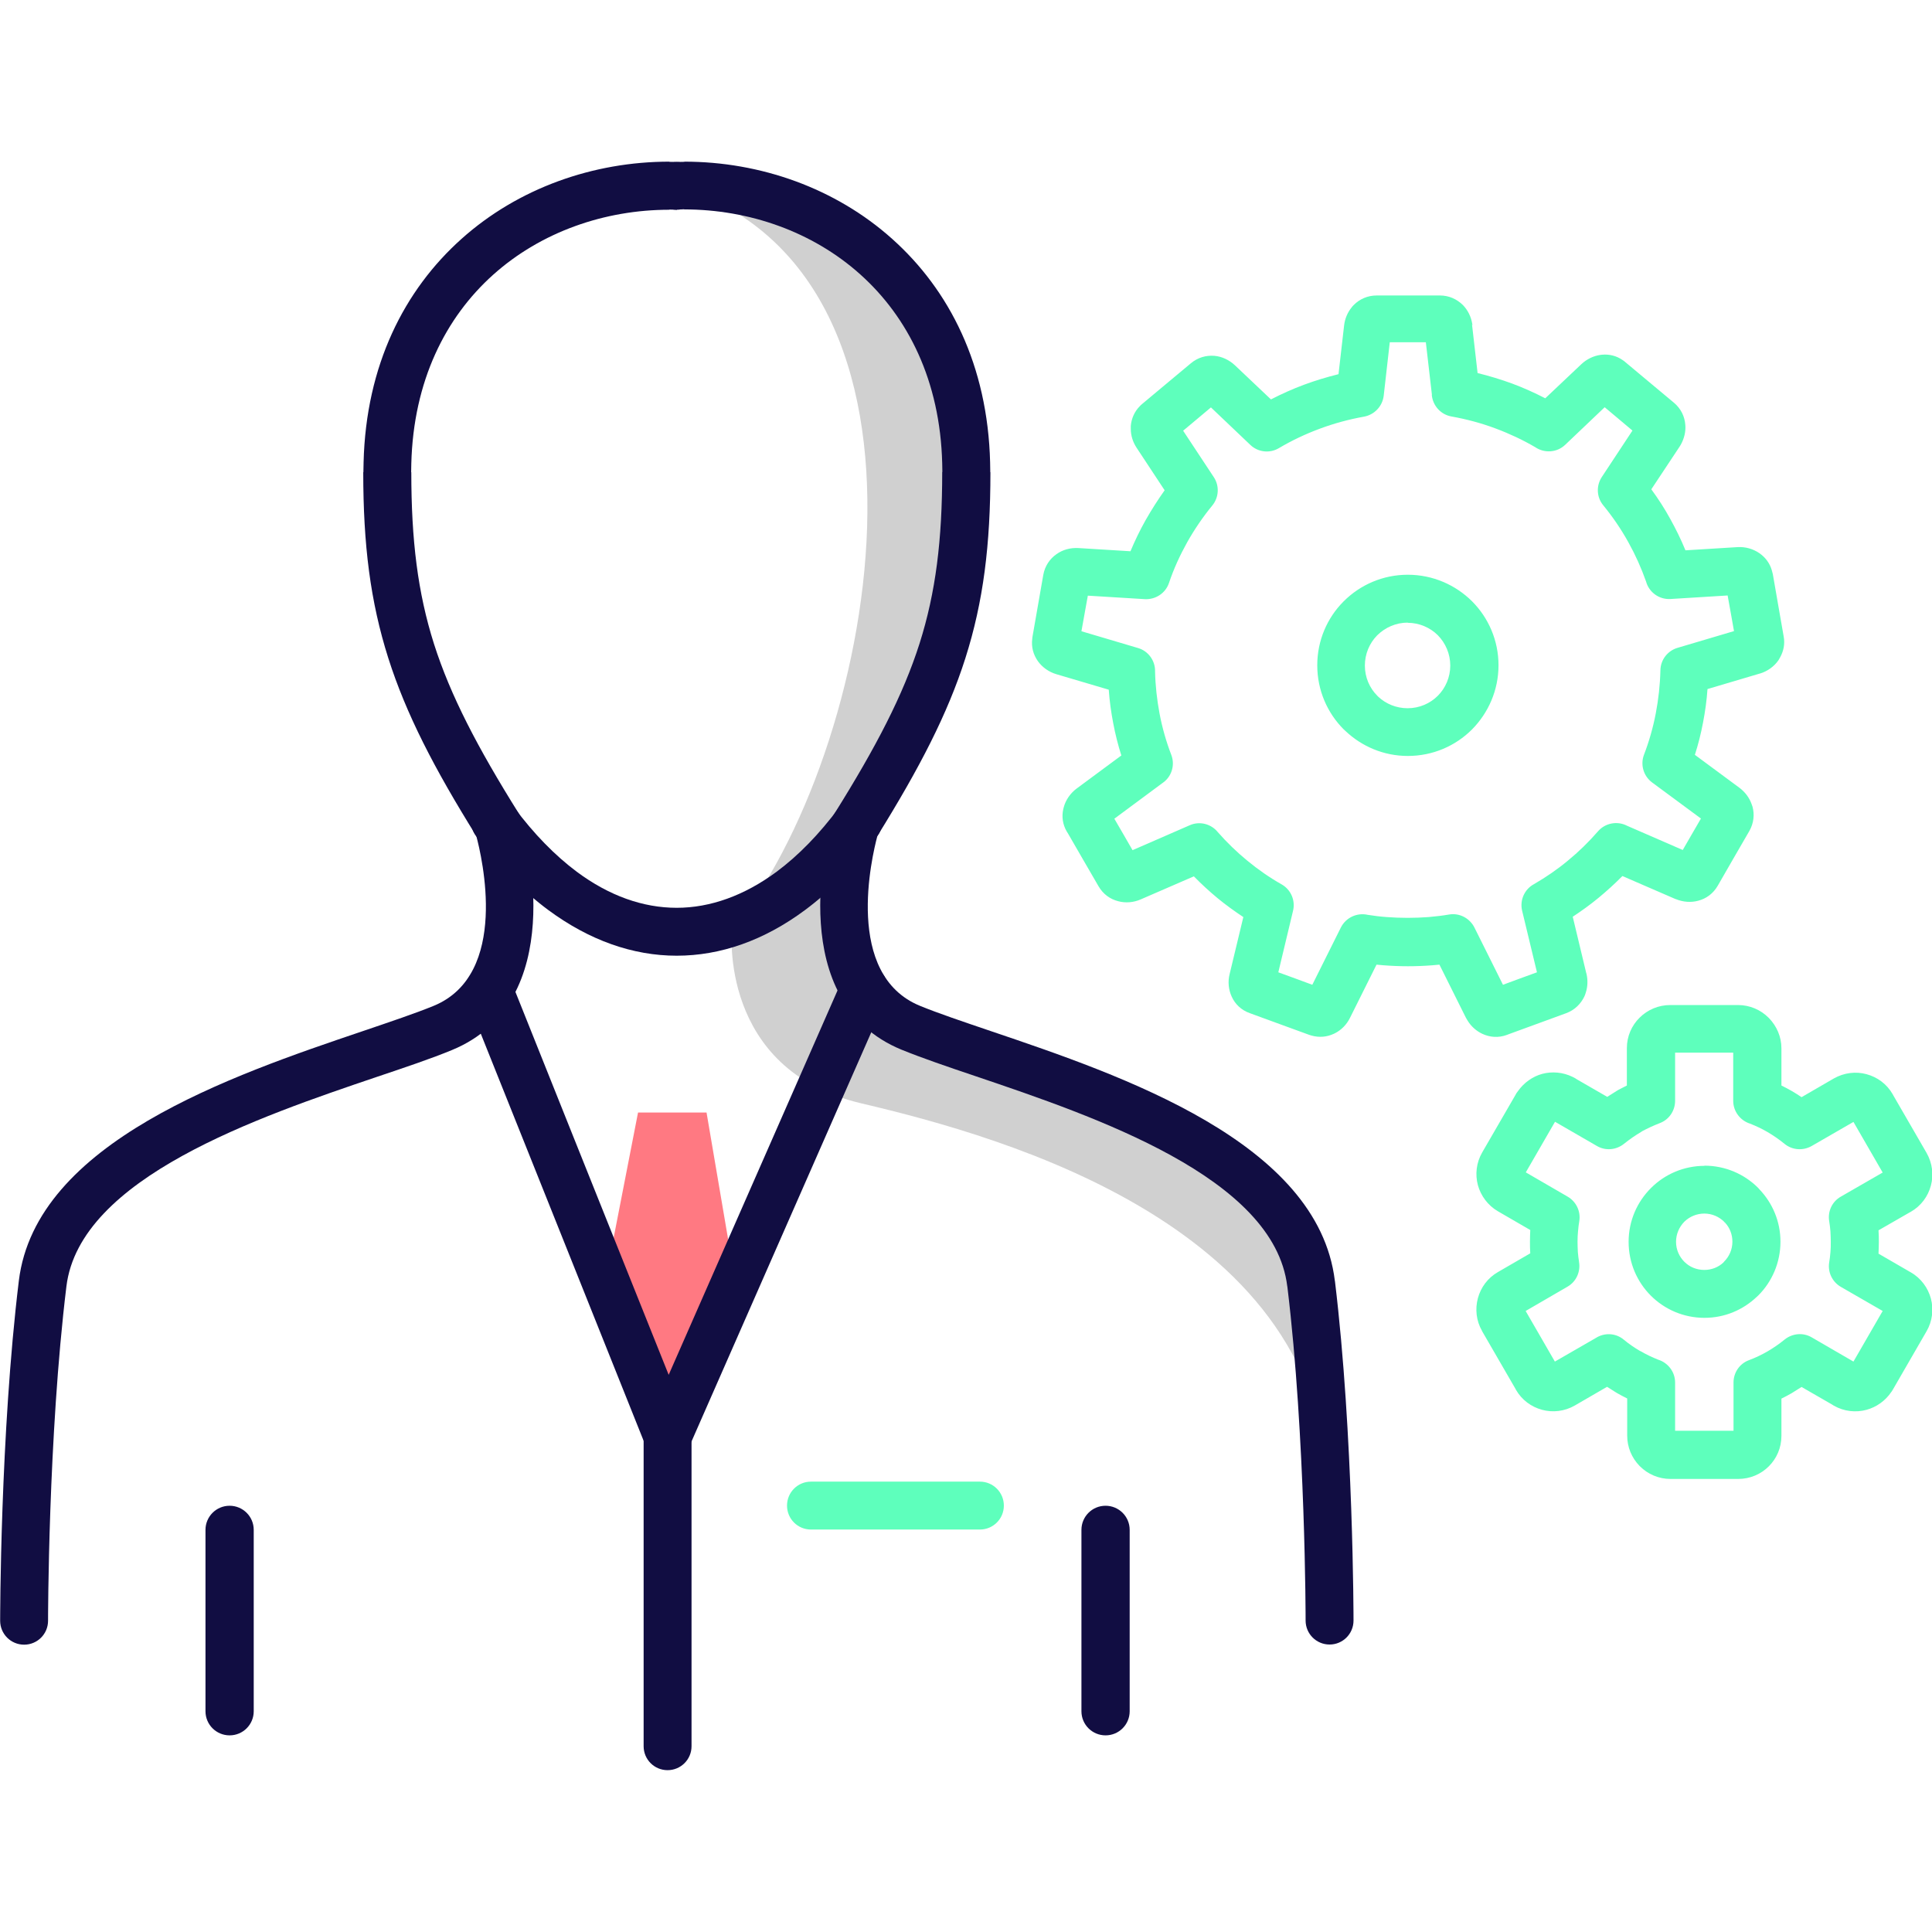
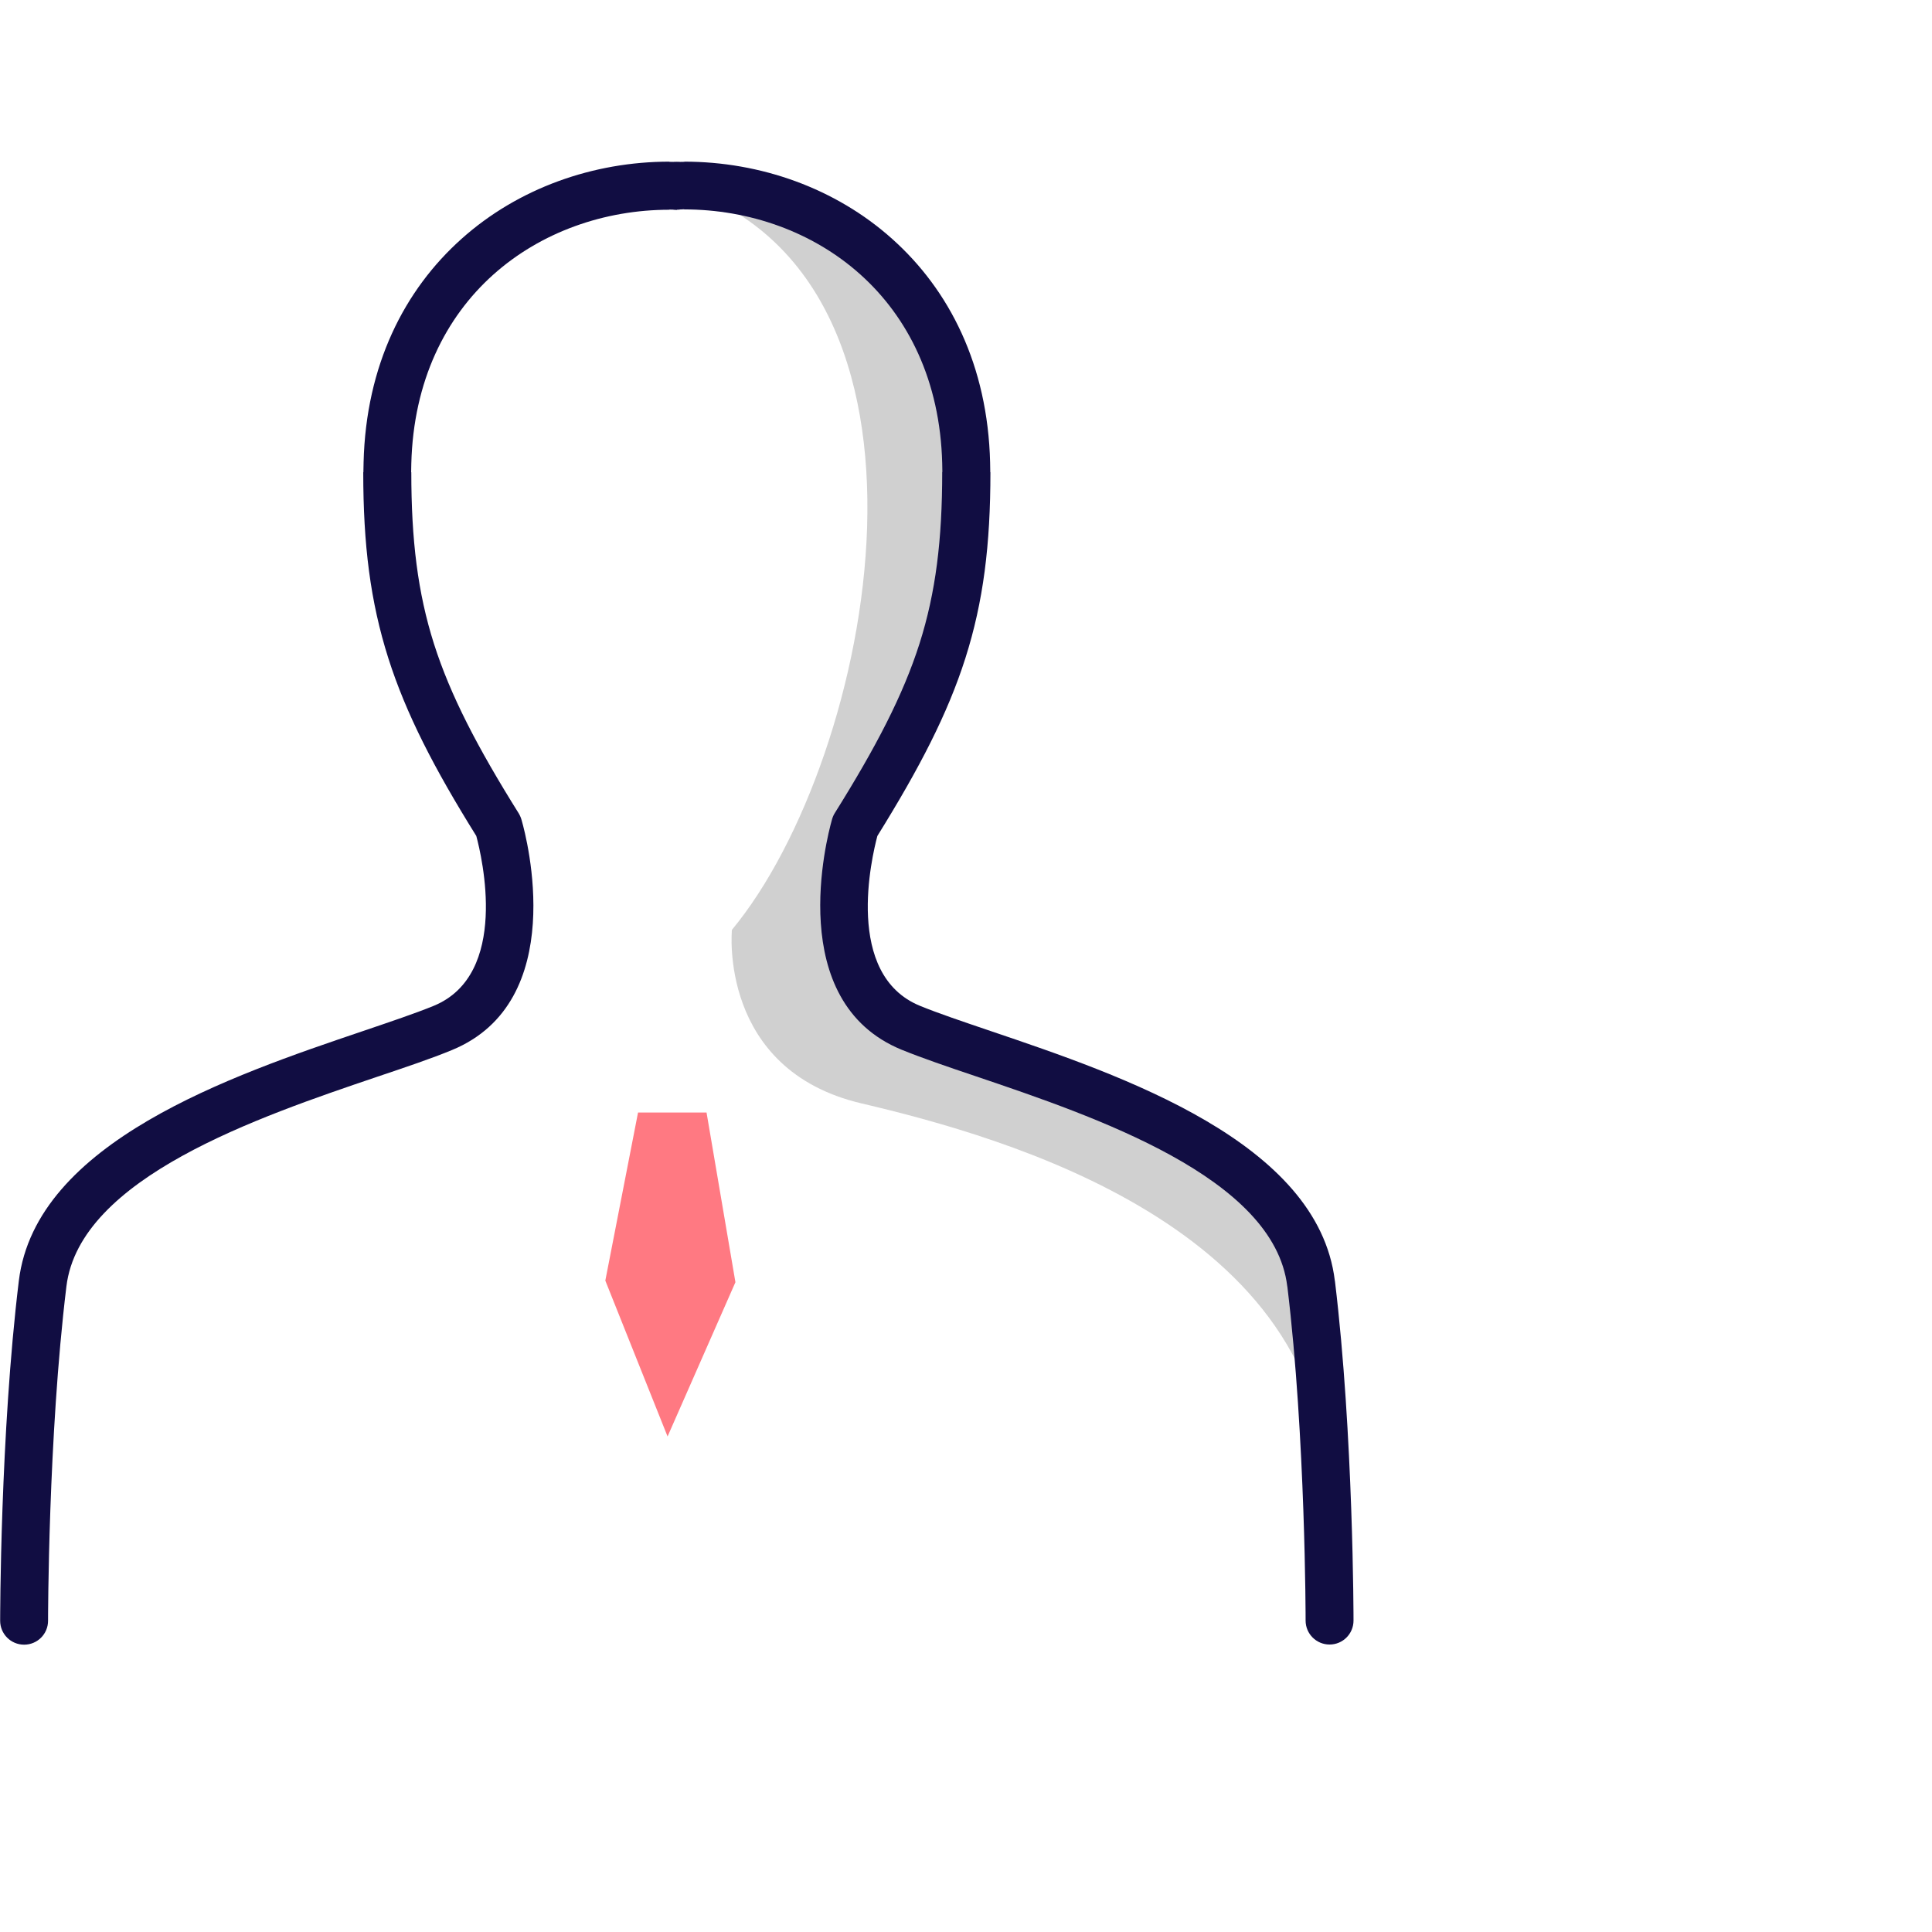
<svg xmlns="http://www.w3.org/2000/svg" width="64" height="64" viewBox="0 0 64 64" fill="none">
  <g clip-path="url(#clip0_5422_2533)">
    <g clip-path="url(#clip1_5422_2533)">
      <path fill-rule="evenodd" clip-rule="evenodd" d="M22.416 6.149C32.074 9.158 28.969 25.105 24.246 30.802C24.246 30.802 23.786 35.435 28.536 36.551C33.285 37.667 44.001 40.656 43.975 49.574C43.975 49.574 44.361 43.639 42.61 40.286C40.859 36.938 30.207 34.346 30.207 34.346C30.207 34.346 27.774 33.754 27.827 31.014C27.88 28.274 28.393 27.375 28.393 27.375C28.393 27.375 32.455 22.509 31.667 13.956C31.339 10.375 27.525 5.482 22.421 6.138L22.416 6.149Z" fill="#D0D0D0" />
      <path d="M22.427 5.366C22.866 5.371 23.215 5.731 23.209 6.165C23.204 6.604 22.844 6.953 22.411 6.948L22.173 6.942V6.948C20.03 6.948 17.92 7.683 16.338 9.1C14.762 10.512 13.694 12.618 13.625 15.363V15.368L13.62 15.643H13.625C13.625 17.891 13.837 19.631 14.376 21.329C14.921 23.038 15.815 24.756 17.185 26.946C17.232 27.026 17.264 27.105 17.285 27.189C17.444 27.745 18.872 33.182 14.969 34.785C14.292 35.065 13.456 35.346 12.514 35.663C8.563 37.001 2.639 39.011 2.2 42.613C1.592 47.596 1.592 53.673 1.592 53.689C1.592 54.128 1.238 54.482 0.799 54.482C0.36 54.482 0.005 54.128 0.005 53.689C0.005 53.673 0.005 47.511 0.624 42.428C1.185 37.831 7.68 35.626 12.007 34.161C12.943 33.843 13.773 33.563 14.366 33.32C16.889 32.283 15.963 28.385 15.778 27.692C14.376 25.444 13.451 23.646 12.864 21.805C12.266 19.922 12.033 18.044 12.033 15.643H12.038V15.633L12.044 15.331V15.32C12.123 12.094 13.398 9.603 15.286 7.915C17.169 6.228 19.66 5.355 22.173 5.355V5.361H22.183L22.432 5.366H22.427Z" fill="#110D42" />
-       <path d="M15.762 27.686C15.503 27.337 15.577 26.84 15.926 26.581C16.275 26.322 16.772 26.396 17.031 26.745C17.692 27.634 18.391 28.342 19.105 28.877C20.178 29.675 21.3 30.072 22.416 30.072C23.527 30.072 24.653 29.67 25.727 28.877C26.446 28.342 27.139 27.634 27.8 26.745C28.059 26.396 28.557 26.322 28.906 26.581C29.255 26.84 29.329 27.337 29.07 27.686C28.313 28.702 27.509 29.522 26.668 30.146C25.309 31.156 23.865 31.659 22.416 31.659C20.967 31.659 19.523 31.151 18.163 30.146C17.322 29.522 16.513 28.702 15.762 27.686Z" fill="#110D42" />
      <path fill-rule="evenodd" clip-rule="evenodd" d="M20.052 42.422L22.114 47.585L24.362 42.475L23.405 36.853H21.136L20.052 42.422Z" fill="#FF7982" />
      <path d="M22.426 6.948C21.987 6.953 21.633 6.604 21.628 6.165C21.622 5.726 21.971 5.371 22.411 5.366L22.659 5.361H22.67V5.355C25.182 5.355 27.673 6.228 29.556 7.915C31.445 9.603 32.719 12.094 32.799 15.32V15.331L32.804 15.633V15.643H32.809C32.809 18.044 32.577 19.927 31.979 21.805C31.392 23.646 30.461 25.444 29.064 27.692C28.879 28.39 27.954 32.288 30.477 33.32C31.069 33.563 31.899 33.843 32.836 34.161C37.162 35.626 43.657 37.831 44.218 42.423L44.223 42.449C44.837 47.527 44.837 53.667 44.837 53.683C44.837 54.122 44.483 54.477 44.044 54.477C43.605 54.477 43.25 54.122 43.25 53.683C43.25 53.667 43.25 47.611 42.647 42.634L42.642 42.608C42.203 39 36.274 36.99 32.323 35.652C31.381 35.335 30.545 35.049 29.868 34.774C25.97 33.177 27.398 27.734 27.552 27.179C27.573 27.094 27.605 27.01 27.652 26.936C29.022 24.746 29.916 23.027 30.461 21.318C31 19.621 31.212 17.88 31.212 15.633H31.217L31.212 15.357V15.352C31.143 12.607 30.075 10.502 28.498 9.09C26.917 7.672 24.807 6.937 22.664 6.937V6.932L22.426 6.937V6.948Z" fill="#110D42" />
-       <path d="M26.864 50.668C26.425 50.668 26.071 50.314 26.071 49.875C26.071 49.436 26.425 49.081 26.864 49.081H32.46C32.899 49.081 33.254 49.436 33.254 49.875C33.254 50.314 32.899 50.668 32.46 50.668H26.864Z" fill="#5EFFBC" />
-       <path d="M15.471 33.103C15.307 32.69 15.503 32.219 15.905 32.055C16.307 31.886 16.767 32.087 16.931 32.5L19.025 37.736L22.151 45.543L27.906 32.441C28.081 32.034 28.551 31.854 28.948 32.034C29.345 32.214 29.525 32.69 29.345 33.097L22.85 47.881C22.776 48.077 22.622 48.246 22.411 48.331C22.009 48.5 21.548 48.299 21.384 47.886L17.566 38.339L15.471 33.103Z" fill="#110D42" />
-       <path d="M22.908 57.846C22.908 58.285 22.553 58.639 22.114 58.639C21.675 58.639 21.321 58.285 21.321 57.846V47.585C21.321 47.146 21.675 46.791 22.114 46.791C22.553 46.791 22.908 47.146 22.908 47.585V57.846ZM37.422 56.688C37.422 57.127 37.067 57.486 36.623 57.486C36.184 57.486 35.824 57.132 35.824 56.688V50.679C35.824 50.24 36.178 49.88 36.623 49.88C37.062 49.88 37.422 50.235 37.422 50.679V56.688ZM8.405 56.688C8.405 57.127 8.05 57.486 7.606 57.486C7.167 57.486 6.807 57.132 6.807 56.688V50.679C6.807 50.24 7.162 49.88 7.606 49.88C8.045 49.88 8.405 50.235 8.405 50.679V56.688Z" fill="#110D42" />
-       <path d="M53.892 35.959V34.721C53.892 34.33 54.051 33.97 54.315 33.711C54.575 33.452 54.934 33.293 55.331 33.293H57.574C57.965 33.293 58.325 33.452 58.584 33.711L58.589 33.716L58.605 33.732C58.854 33.992 59.012 34.341 59.012 34.727V35.959C59.129 36.017 59.24 36.075 59.351 36.139C59.462 36.202 59.568 36.271 59.679 36.345L60.747 35.726C61.091 35.531 61.482 35.488 61.831 35.584C62.186 35.679 62.503 35.906 62.699 36.25L62.725 36.298L63.82 38.191C64.016 38.535 64.058 38.926 63.963 39.275C63.868 39.63 63.64 39.947 63.297 40.143L63.249 40.169L62.228 40.756C62.239 40.889 62.239 41.016 62.239 41.143C62.239 41.27 62.233 41.396 62.228 41.529L63.297 42.148C63.64 42.343 63.868 42.666 63.963 43.015C64.058 43.369 64.016 43.761 63.82 44.099L62.699 46.04L62.662 46.099L62.657 46.104C62.456 46.405 62.159 46.612 61.831 46.702C61.482 46.797 61.091 46.76 60.747 46.564L60.689 46.527L59.679 45.945C59.573 46.014 59.462 46.083 59.351 46.151C59.24 46.215 59.129 46.273 59.012 46.331V47.564C59.012 47.96 58.854 48.315 58.594 48.574C58.335 48.833 57.975 48.992 57.579 48.992H55.336C54.945 48.992 54.585 48.833 54.326 48.574L54.321 48.569L54.305 48.553C54.056 48.294 53.903 47.944 53.903 47.558V46.326C53.786 46.268 53.675 46.21 53.564 46.146L53.522 46.12C53.427 46.062 53.332 46.003 53.236 45.94L52.168 46.559C51.829 46.755 51.433 46.797 51.084 46.702C50.729 46.606 50.412 46.379 50.216 46.035L50.206 46.014L49.095 44.094V44.089C48.899 43.75 48.862 43.359 48.957 43.004C49.053 42.65 49.28 42.333 49.624 42.137L50.692 41.518C50.682 41.386 50.682 41.259 50.682 41.132C50.682 41.005 50.687 40.873 50.692 40.746L49.624 40.127C49.285 39.931 49.053 39.609 48.957 39.26C48.862 38.905 48.904 38.514 49.1 38.175L50.19 36.292C50.216 36.239 50.248 36.187 50.285 36.144C50.486 35.859 50.777 35.658 51.089 35.573C51.412 35.488 51.771 35.515 52.094 35.673C52.147 35.695 52.194 35.726 52.242 35.758L53.242 36.335C53.347 36.266 53.459 36.197 53.57 36.128L53.623 36.097M53.744 11.925C53.776 11.946 53.808 11.967 53.834 11.993L53.744 11.925ZM56.458 38.614C57.156 38.614 57.785 38.895 58.24 39.349L58.282 39.397C58.716 39.852 58.98 40.46 58.98 41.132C58.98 41.825 58.7 42.46 58.245 42.914L58.198 42.957C57.743 43.391 57.135 43.655 56.463 43.655C55.77 43.655 55.141 43.375 54.686 42.92C54.231 42.465 53.95 41.835 53.95 41.137C53.95 40.444 54.231 39.815 54.686 39.36L54.691 39.355L54.702 39.344C55.156 38.895 55.781 38.62 56.468 38.62L56.458 38.614ZM46.635 20.625C46.244 20.625 45.89 20.784 45.63 21.038L45.625 21.043L45.614 21.054C45.366 21.308 45.213 21.662 45.213 22.048C45.213 22.44 45.371 22.794 45.625 23.048L45.657 23.08C45.911 23.318 46.255 23.461 46.63 23.461C47.022 23.461 47.376 23.302 47.63 23.048C47.884 22.794 48.042 22.434 48.042 22.048C48.042 21.657 47.884 21.303 47.63 21.043C47.376 20.79 47.016 20.631 46.63 20.631L46.635 20.625ZM44.514 19.917C45.059 19.372 45.81 19.039 46.635 19.039C47.466 19.039 48.217 19.377 48.762 19.917C49.306 20.462 49.64 21.213 49.64 22.038C49.64 22.868 49.301 23.619 48.762 24.164C48.217 24.709 47.466 25.042 46.635 25.042C45.837 25.042 45.107 24.725 44.567 24.212L44.514 24.164C43.97 23.619 43.636 22.868 43.636 22.038C43.636 21.218 43.964 20.472 44.498 19.933L44.514 19.917ZM47.434 13.078L47.233 11.338H46.635H46.038L45.837 13.11C45.794 13.464 45.525 13.739 45.186 13.802C44.684 13.892 44.197 14.024 43.726 14.199C43.24 14.379 42.785 14.596 42.367 14.844C42.055 15.03 41.669 14.977 41.42 14.739L40.114 13.496L39.654 13.882L39.193 14.268L40.209 15.807C40.405 16.103 40.373 16.484 40.161 16.743C39.844 17.129 39.564 17.542 39.326 17.965C39.088 18.393 38.881 18.843 38.723 19.314C38.606 19.658 38.273 19.864 37.929 19.848L36.036 19.732L35.93 20.319L35.824 20.911L37.697 21.466C38.046 21.567 38.273 21.895 38.263 22.244C38.273 22.709 38.326 23.18 38.411 23.635C38.501 24.111 38.633 24.571 38.802 25.01C38.934 25.359 38.802 25.745 38.506 25.941L36.914 27.121L37.215 27.639L37.517 28.163L39.41 27.338C39.743 27.189 40.124 27.295 40.341 27.565C40.643 27.909 40.971 28.226 41.32 28.512C41.679 28.808 42.06 29.073 42.462 29.3C42.774 29.48 42.917 29.845 42.832 30.178L42.346 32.209L42.912 32.415L43.472 32.622L44.419 30.723C44.588 30.39 44.959 30.226 45.308 30.305C45.509 30.337 45.715 30.363 45.937 30.379C46.159 30.395 46.392 30.405 46.63 30.405C46.868 30.405 47.101 30.395 47.323 30.379C47.561 30.358 47.794 30.331 48.005 30.294C48.354 30.236 48.688 30.421 48.841 30.723L49.788 32.622L50.348 32.415L50.914 32.209L50.422 30.167C50.338 29.813 50.507 29.453 50.814 29.289C51.205 29.062 51.586 28.803 51.935 28.512C52.29 28.221 52.623 27.898 52.935 27.539C53.178 27.258 53.58 27.189 53.898 27.354L55.743 28.157L56.045 27.634L56.346 27.115L54.728 25.92C54.437 25.703 54.337 25.328 54.458 25.005C54.627 24.566 54.76 24.101 54.85 23.63C54.94 23.159 54.992 22.683 55.003 22.207C55.008 21.853 55.246 21.556 55.569 21.461L57.441 20.906L57.336 20.314L57.23 19.726L55.336 19.843C54.955 19.864 54.622 19.615 54.527 19.261C54.368 18.811 54.173 18.378 53.94 17.96C53.697 17.521 53.416 17.113 53.109 16.738C52.882 16.463 52.877 16.082 53.062 15.802L54.077 14.263L53.617 13.876L53.157 13.49L51.851 14.733C51.575 14.998 51.158 15.019 50.856 14.813C50.449 14.575 50.01 14.368 49.544 14.194C49.079 14.019 48.587 13.887 48.085 13.797C47.72 13.734 47.461 13.432 47.429 13.078H47.434ZM48.762 10.745L48.947 12.358C49.338 12.454 49.719 12.57 50.094 12.707C50.465 12.845 50.83 13.009 51.189 13.194L52.38 12.068C52.559 11.898 52.787 11.787 53.025 11.755L53.072 11.75C53.305 11.729 53.543 11.782 53.755 11.93C53.786 11.951 53.818 11.972 53.845 11.999L54.649 12.671L55.453 13.342C55.685 13.538 55.807 13.797 55.828 14.072C55.849 14.294 55.791 14.527 55.68 14.728L55.638 14.797L54.702 16.209C54.934 16.526 55.146 16.854 55.331 17.193C55.516 17.526 55.685 17.87 55.833 18.23L57.558 18.124C57.817 18.108 58.076 18.182 58.282 18.325C58.478 18.462 58.626 18.653 58.695 18.896C58.706 18.933 58.716 18.975 58.727 19.018L58.906 20.049L59.086 21.08C59.134 21.334 59.081 21.572 58.97 21.773C58.954 21.805 58.933 21.842 58.912 21.874C58.769 22.08 58.547 22.239 58.298 22.313H58.293L56.563 22.826C56.537 23.207 56.484 23.577 56.415 23.937C56.346 24.302 56.257 24.656 56.145 25.005L57.626 26.1C57.806 26.237 57.949 26.423 58.023 26.634C58.034 26.666 58.044 26.692 58.055 26.724C58.124 26.983 58.097 27.269 57.949 27.528L57.425 28.433L56.902 29.342C56.748 29.607 56.516 29.771 56.251 29.839C56.013 29.903 55.754 29.882 55.521 29.787H55.516L55.505 29.781H55.5L53.744 29.02C53.495 29.273 53.231 29.512 52.951 29.744C52.681 29.966 52.395 30.173 52.099 30.368L52.544 32.225L52.554 32.257C52.602 32.463 52.596 32.68 52.533 32.875L52.528 32.891C52.517 32.934 52.501 32.971 52.485 33.008C52.369 33.251 52.168 33.457 51.882 33.563L50.898 33.923L49.957 34.267L49.92 34.282C49.634 34.388 49.349 34.362 49.1 34.245C48.91 34.155 48.74 34.007 48.624 33.822C48.603 33.791 48.582 33.754 48.561 33.716L47.683 31.955L47.455 31.976C47.185 31.997 46.91 32.008 46.641 32.008C46.371 32.008 46.101 31.997 45.826 31.976L45.599 31.955L44.721 33.716C44.61 33.944 44.425 34.129 44.208 34.235L44.186 34.245C43.959 34.351 43.705 34.378 43.441 34.303L43.372 34.282L42.388 33.923L41.404 33.563C41.119 33.463 40.912 33.262 40.801 33.013C40.696 32.785 40.669 32.516 40.733 32.267L41.187 30.379C40.891 30.183 40.606 29.977 40.336 29.755C40.061 29.527 39.796 29.284 39.548 29.03L37.792 29.792C37.554 29.898 37.284 29.919 37.046 29.855C36.776 29.787 36.544 29.623 36.39 29.358L35.866 28.454L35.374 27.602L35.337 27.544C35.2 27.306 35.168 27.052 35.221 26.809L35.237 26.745C35.3 26.502 35.459 26.274 35.666 26.121L37.146 25.026C37.035 24.677 36.946 24.323 36.877 23.958C36.808 23.598 36.755 23.228 36.729 22.847L35.031 22.345L34.994 22.334C34.745 22.26 34.528 22.107 34.38 21.9C34.232 21.689 34.158 21.435 34.195 21.16L34.2 21.107L34.38 20.075L34.56 19.044C34.613 18.748 34.777 18.51 34.999 18.356C35.205 18.208 35.465 18.14 35.724 18.155L37.448 18.261C37.596 17.907 37.765 17.558 37.95 17.23C38.146 16.886 38.358 16.553 38.58 16.241L37.649 14.829C37.527 14.643 37.459 14.427 37.459 14.21C37.459 14.178 37.459 14.141 37.459 14.109C37.48 13.871 37.575 13.638 37.76 13.453C37.786 13.427 37.808 13.4 37.839 13.379L38.643 12.707L39.447 12.036C39.68 11.84 39.955 11.766 40.225 11.787C40.479 11.808 40.722 11.925 40.912 12.104L42.102 13.231C42.462 13.046 42.827 12.882 43.197 12.745C43.568 12.607 43.954 12.491 44.34 12.395L44.525 10.782C44.551 10.56 44.636 10.354 44.774 10.184C44.795 10.153 44.821 10.126 44.848 10.1C45.038 9.909 45.303 9.788 45.604 9.788H46.651H47.699C48 9.788 48.259 9.909 48.455 10.1C48.624 10.269 48.735 10.497 48.772 10.74L48.778 10.782L48.762 10.745ZM57.119 40.476C56.949 40.307 56.717 40.201 56.458 40.201C56.204 40.201 55.971 40.302 55.802 40.465L55.796 40.471L55.791 40.476C55.627 40.645 55.521 40.878 55.521 41.137C55.521 41.396 55.627 41.629 55.796 41.798C55.966 41.968 56.198 42.068 56.458 42.068C56.701 42.068 56.923 41.978 57.087 41.825L57.113 41.793C57.283 41.624 57.388 41.391 57.388 41.132C57.388 40.889 57.298 40.666 57.145 40.503L57.113 40.476H57.119ZM55.49 34.87V36.467C55.49 36.789 55.294 37.091 54.977 37.207C54.77 37.287 54.58 37.377 54.4 37.472L54.363 37.498C54.173 37.609 53.982 37.742 53.797 37.89C53.548 38.091 53.194 38.133 52.903 37.964L51.512 37.16L50.544 38.836L51.93 39.64C52.205 39.799 52.369 40.116 52.316 40.45C52.3 40.545 52.284 40.661 52.274 40.788C52.263 40.899 52.258 41.016 52.258 41.132C52.258 41.248 52.263 41.354 52.268 41.46V41.465V41.471C52.279 41.587 52.29 41.698 52.306 41.788V41.798C52.364 42.116 52.221 42.454 51.925 42.623L50.539 43.428L51.507 45.104L52.866 44.321C53.146 44.142 53.522 44.152 53.792 44.38C53.956 44.517 54.136 44.639 54.315 44.745L54.358 44.766C54.538 44.871 54.728 44.961 54.929 45.041C55.252 45.141 55.49 45.443 55.49 45.797V47.395H57.425V45.797C57.425 45.474 57.621 45.173 57.938 45.057C58.15 44.977 58.362 44.877 58.552 44.766C58.742 44.655 58.938 44.522 59.118 44.374C59.367 44.173 59.721 44.131 60.012 44.3L61.398 45.104L62.366 43.428L60.98 42.629C60.705 42.47 60.541 42.153 60.594 41.82C60.61 41.724 60.626 41.608 60.636 41.476C60.647 41.37 60.647 41.254 60.647 41.132C60.647 41.016 60.641 40.904 60.636 40.804V40.799V40.794C60.626 40.666 60.61 40.55 60.594 40.45C60.541 40.132 60.689 39.804 60.98 39.64L62.366 38.842L61.398 37.165L60.012 37.964C59.732 38.122 59.377 38.106 59.113 37.89C58.938 37.747 58.748 37.615 58.547 37.498C58.367 37.392 58.176 37.303 57.975 37.223C57.653 37.123 57.415 36.821 57.415 36.467V34.87H55.479H55.49Z" fill="#5EFFBC" />
    </g>
  </g>
  <defs>
    <clipPath id="clip0_5422_2533">
      <rect width="64" height="64" fill="white" />
    </clipPath>
    <clipPath id="clip1_5422_2533">
      <rect width="64" height="64" fill="white" />
    </clipPath>
  </defs>
</svg>